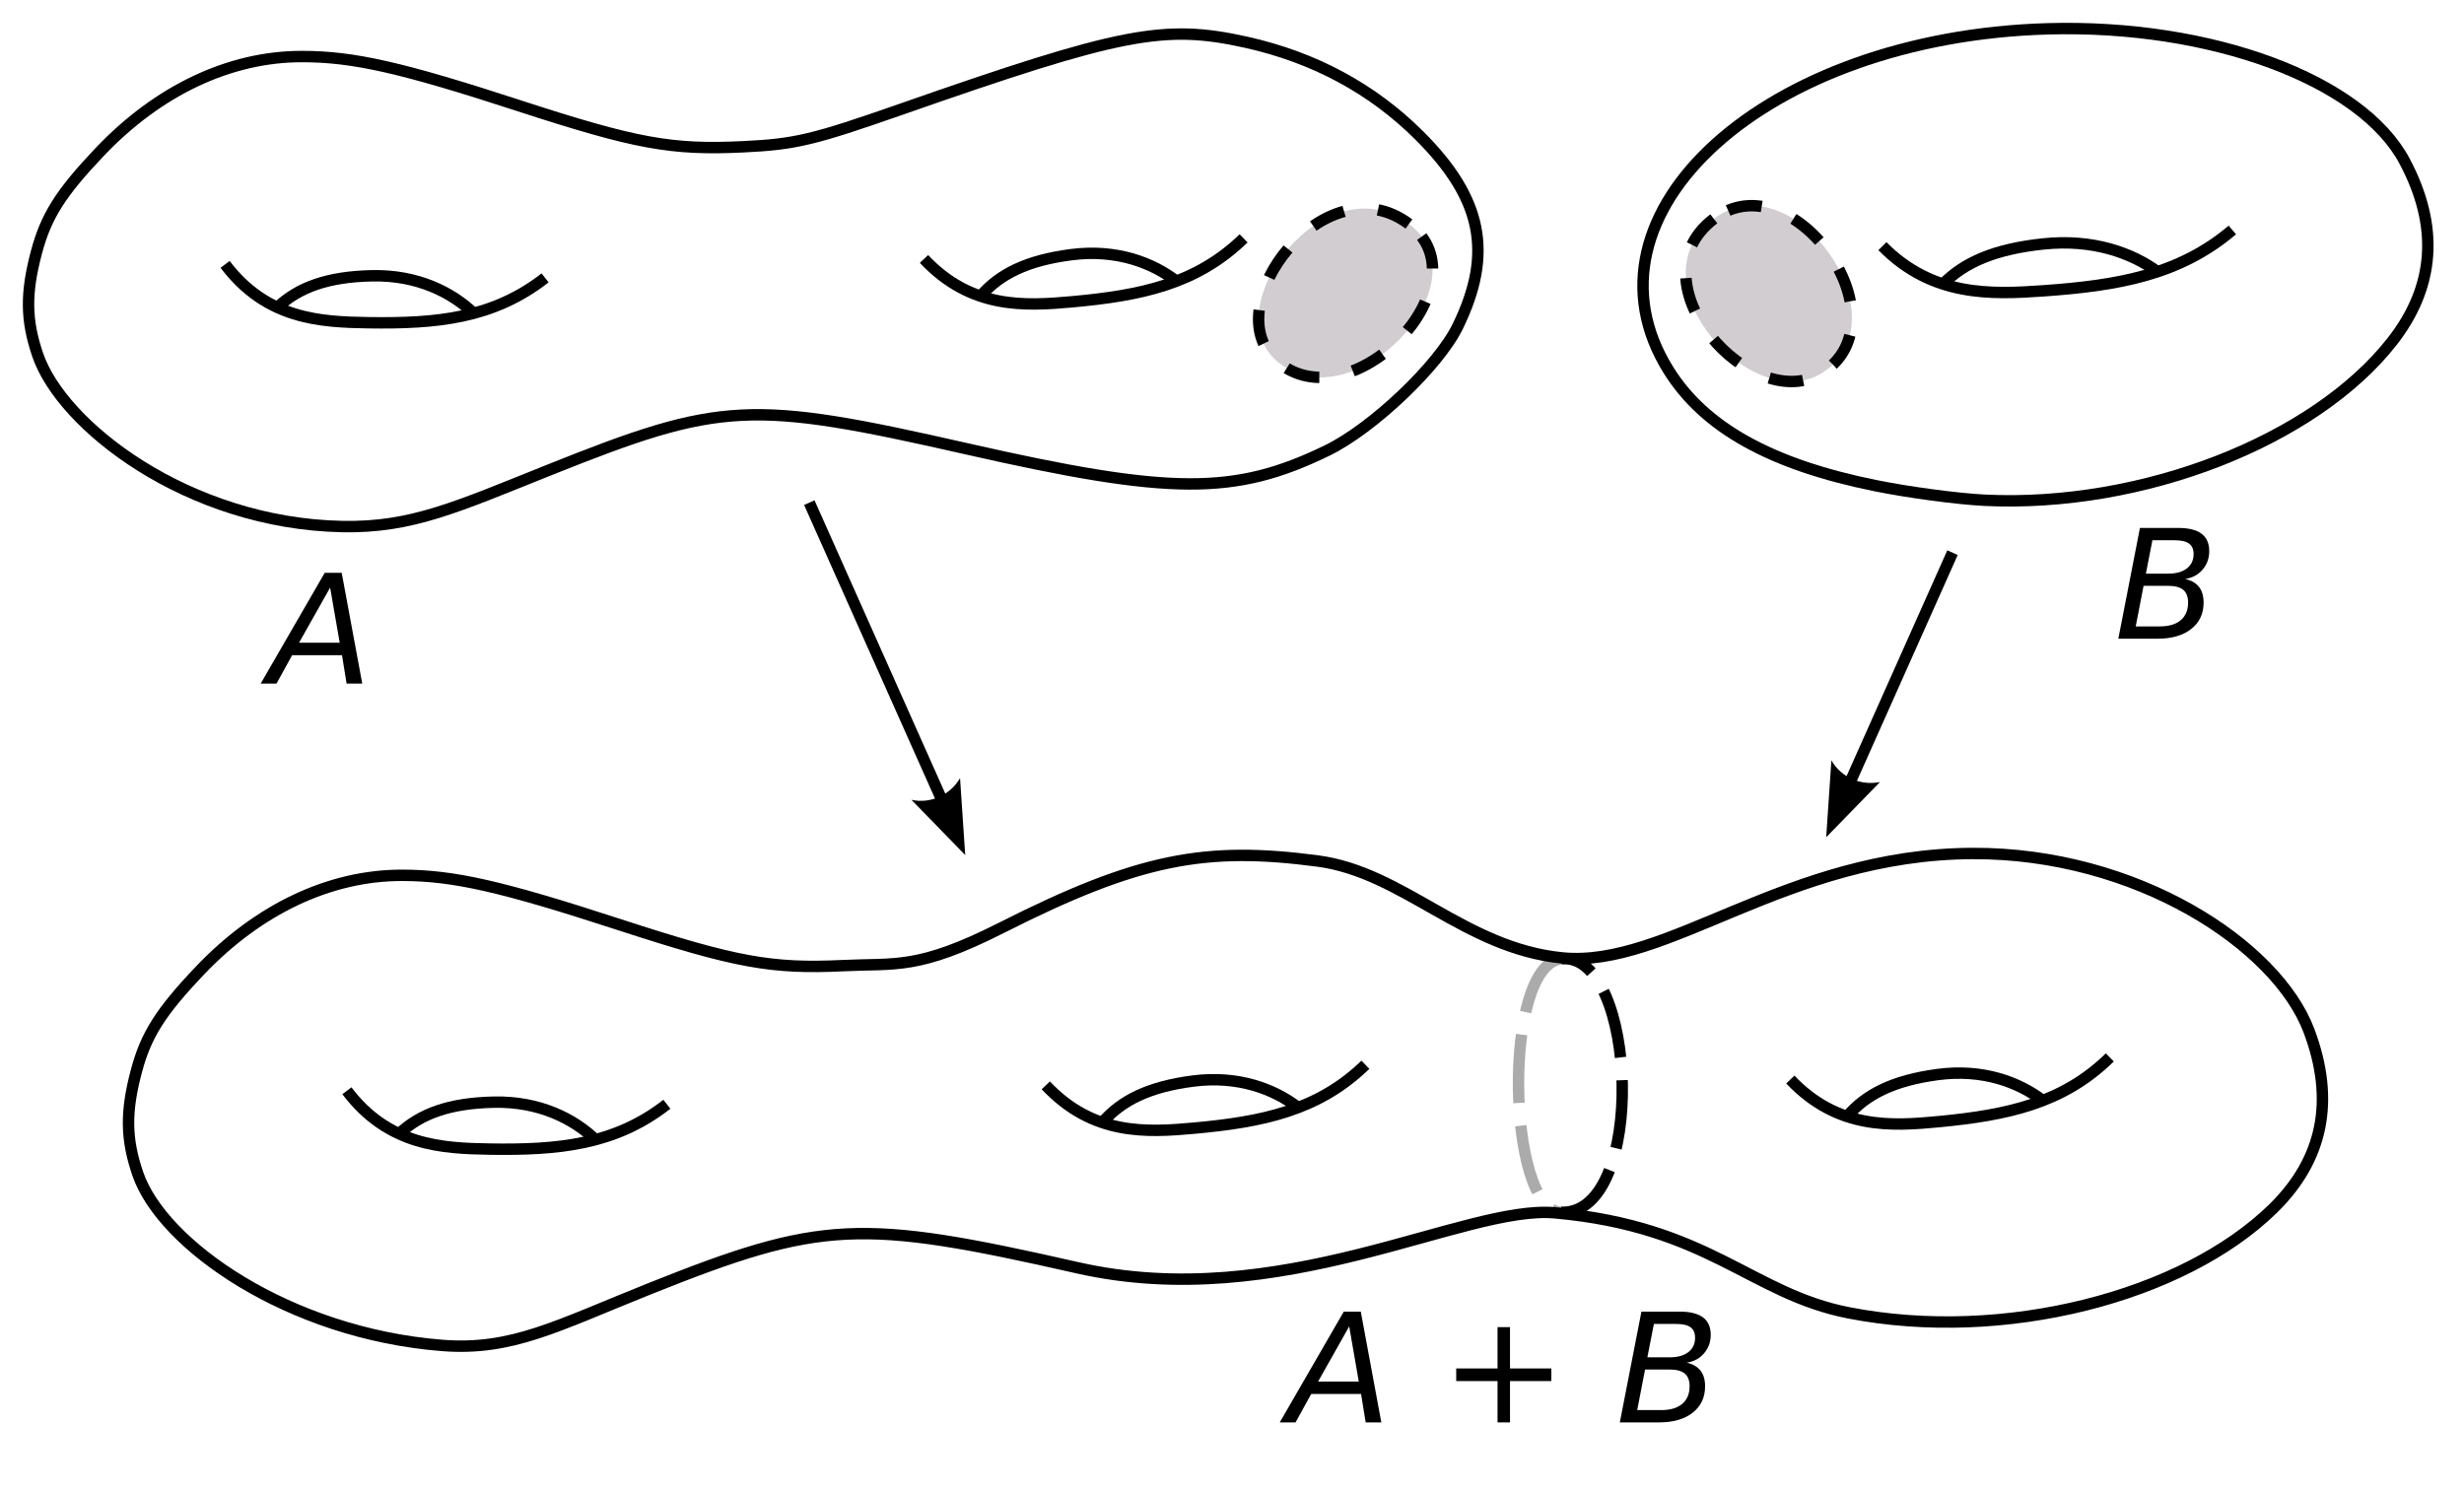
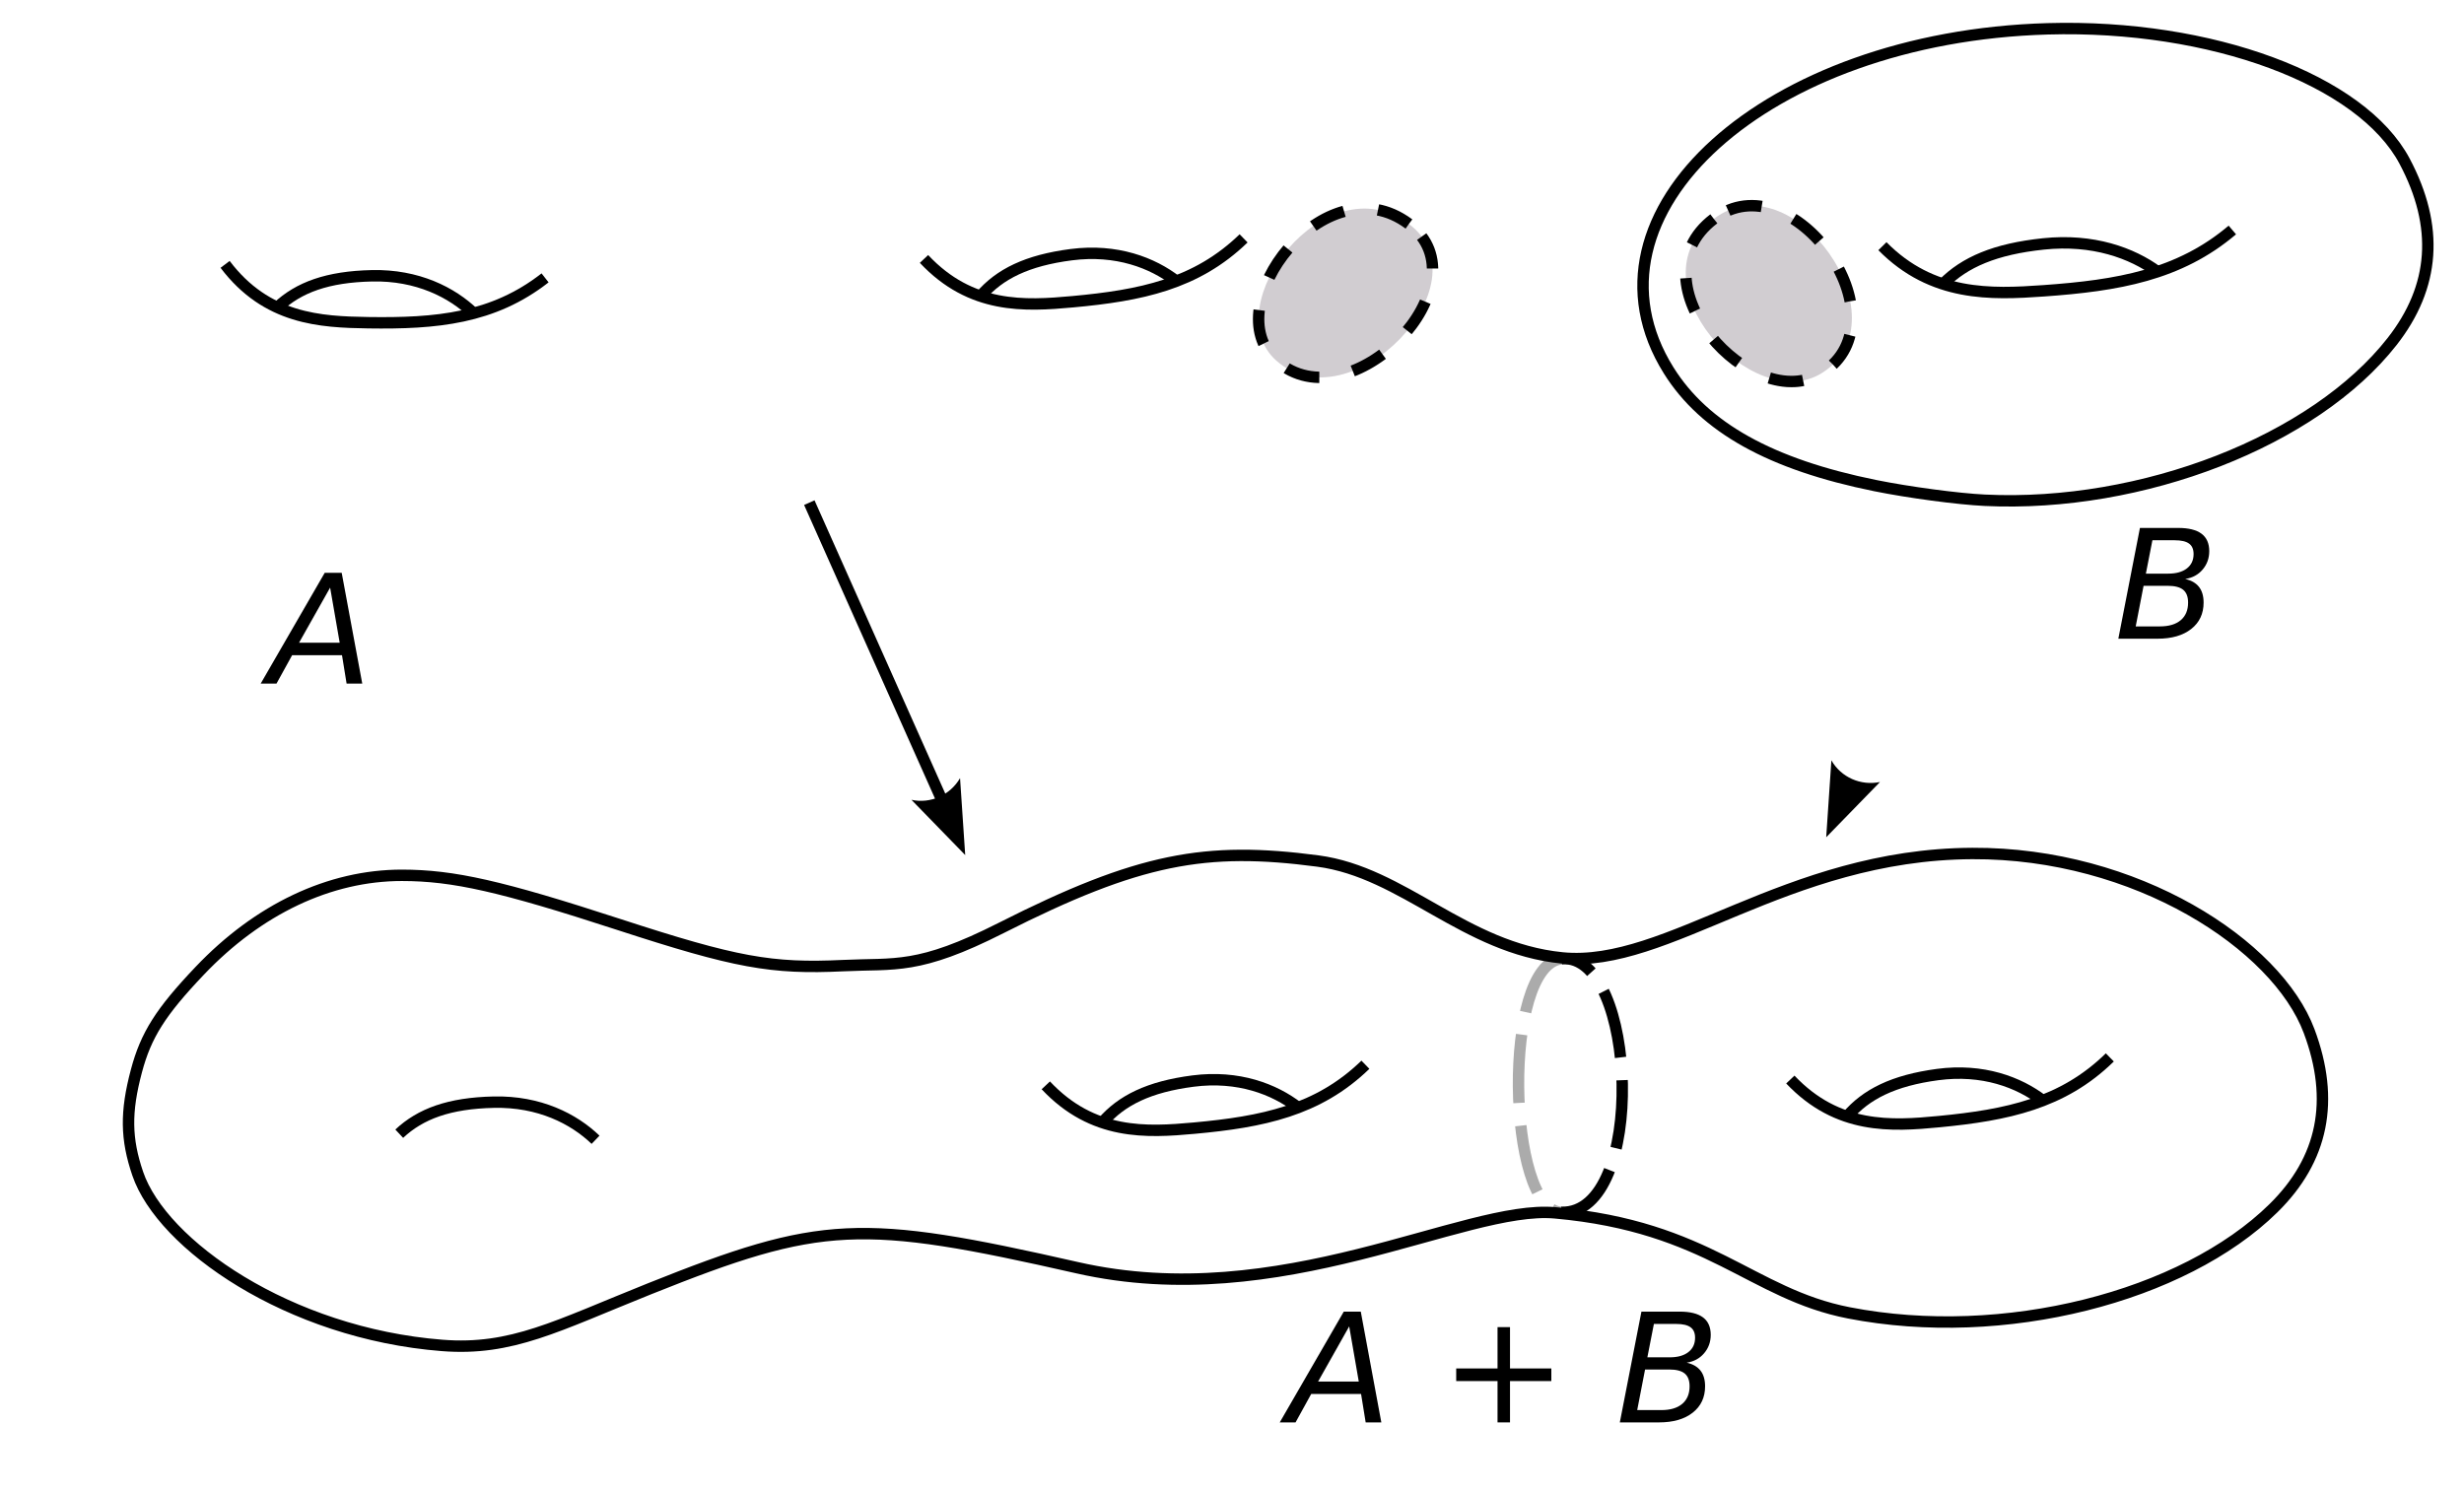
<svg xmlns="http://www.w3.org/2000/svg" xmlns:ns1="http://sodipodi.sourceforge.net/DTD/sodipodi-0.dtd" xmlns:ns2="http://www.inkscape.org/namespaces/inkscape" id="svg2" ns1:version="0.32" ns2:version="1.1.2 (76b9e6a115, 2022-02-25)" width="323.71" height="195.9" version="1.0" ns1:docname="Connected_sum-2.svg" ns2:output_extension="org.inkscape.output.svg.inkscape">
  <defs id="defs5">
    <marker ns2:stockid="Arrow2Lend" orient="auto" refY="0" refX="0" id="Arrow2Lend" style="overflow:visible">
      <path id="path3182" style="font-size:12px;fill-rule:evenodd;stroke-width:0.625;stroke-linejoin:round" d="M 8.719,4.034 L -2.207,0.016 L 8.719,-4.002 C 6.973,-1.63 6.983,1.616 8.719,4.034 z " transform="matrix(-1.1,0,0,-1.1,-1.1,0)" />
    </marker>
  </defs>
  <ns1:namedview ns2:window-height="1016" ns2:window-width="1848" ns2:pageshadow="2" ns2:pageopacity="0.0" guidetolerance="10.0" gridtolerance="10.0" objecttolerance="10.0" borderopacity="1.0" bordercolor="#666666" pagecolor="#ffffff" id="base" width="323.71px" height="195.9px" ns2:zoom="2.8284272" ns2:cx="195.33824" ns2:cy="85.383142" ns2:window-x="72" ns2:window-y="27" ns2:current-layer="g6116" showguides="true" ns2:guide-bbox="true" ns2:pagecheckerboard="0" showgrid="false" ns2:window-maximized="1" />
  <g id="g2179" transform="translate(116.727,727.342)">
    <g id="g6116" transform="translate(-29.616,-220.356)">
      <path style="fill:none;fill-opacity:0.75;fill-rule:evenodd;stroke:#ababab;stroke-width:1.5;stroke-linecap:butt;stroke-linejoin:miter;stroke-miterlimit:4;stroke-dasharray:9, 3;stroke-dashoffset:0;stroke-opacity:1" d="m 118.087,-381.014 c -7.922,0.667 -7.256,33.108 -0.07,33.32" id="path2192" ns1:nodetypes="cc" />
-       <path ns1:nodetypes="cssssssssssssss" id="path6118" d="M -82.159,-460.355 C -83.713,-464.915 -83.755,-468.459 -82.319,-473.855 C -81.061,-478.578 -79.143,-481.618 -74.017,-487.015 C -66.306,-495.131 -56.92,-499.562 -47.443,-499.557 C -40.667,-499.554 -34.374,-498.129 -18.969,-493.11 C -3.591,-488.1 1.073,-487.244 10.525,-487.7 C 17.372,-488.029 19.715,-488.586 31.276,-492.631 C 60.189,-502.746 65.809,-503.837 76.624,-501.431 C 85.547,-499.446 93.189,-495.327 99.354,-489.179 C 107.653,-480.903 109.096,-473.717 104.393,-464.083 C 101.867,-458.91 93.21,-450.686 87.234,-447.785 C 75.082,-441.884 66.715,-441.922 39.958,-447.999 C 11.488,-454.465 7.638,-454.272 -14.933,-445.242 C -27.158,-440.351 -33.043,-437.617 -42.174,-437.801 C -62.434,-438.207 -78.982,-451.03 -82.159,-460.355 z " style="fill:none;fill-opacity:1;stroke:#000000;stroke-width:1.499;stroke-miterlimit:4;stroke-dasharray:none;stroke-opacity:1" />
      <path ns1:nodetypes="css" id="path6120" d="M -57.539,-472.249 C -52.088,-465.041 -45.052,-464.678 -38.713,-464.582 C -29.8,-464.448 -22.331,-465.13 -15.502,-470.475" style="fill:none;fill-rule:evenodd;stroke:#000000;stroke-width:1.499;stroke-linecap:butt;stroke-linejoin:miter;stroke-miterlimit:4;stroke-dasharray:none;stroke-opacity:1" />
      <path ns1:nodetypes="css" id="path6122" d="M -50.664,-466.607 C -47.868,-469.225 -44.096,-470.624 -38.234,-470.75 C -32.259,-470.879 -27.743,-468.57 -24.871,-465.809" style="fill:none;fill-rule:evenodd;stroke:#000000;stroke-width:1.499;stroke-linecap:butt;stroke-linejoin:miter;stroke-miterlimit:4;stroke-dasharray:none;stroke-opacity:1" />
      <path ns1:nodetypes="csssssc" id="path6124" d="M 173.642,-441.255 C 170.11,-441.425 163.642,-442.29 159.269,-443.175 C 145.503,-445.961 136.812,-450.805 132.116,-458.308 C 119.206,-478.936 144.94,-502.141 181.903,-503.2 C 203.394,-503.816 223.121,-496.497 228.797,-485.802 C 233.356,-477.211 232.809,-469.333 227.15,-462.108 C 216.931,-449.061 194.333,-440.254 173.642,-441.255 z " style="fill:none;fill-opacity:1;stroke:#000000;stroke-width:1.499;stroke-miterlimit:4;stroke-dasharray:none;stroke-opacity:1" />
      <path ns1:nodetypes="csssssssssssssssss" id="path6143" d="M 118.118,-381.124 C 105.281,-382.401 97.288,-392.364 86.015,-393.853 C 71.28,-395.8 62.532,-394.231 44.413,-385.054 C 33.486,-379.519 30.523,-380.44 23.675,-380.11 C 14.223,-379.655 9.54,-380.514 -5.838,-385.524 C -21.243,-390.543 -27.536,-391.972 -34.313,-391.975 C -43.789,-391.979 -53.173,-387.535 -60.884,-379.418 C -66.011,-374.022 -67.932,-370.992 -69.189,-366.269 C -70.626,-360.873 -70.57,-357.333 -69.016,-352.773 C -65.839,-343.448 -49.21,-331.79 -29.023,-330.205 C -19.873,-329.487 -14.01,-332.754 -1.784,-337.645 C 20.786,-346.675 25.947,-346.88 54.417,-340.414 C 81.173,-334.337 105.215,-348.697 117.184,-347.626 C 137.442,-345.814 142.924,-336.986 155.791,-334.482 C 176.125,-330.524 199.732,-336.612 211.554,-348.225 C 218.101,-354.656 219.658,-362.4 216.25,-371.509 C 212.007,-382.849 193.505,-394.946 172.006,-394.842 C 147.437,-394.723 131.982,-379.745 118.118,-381.124 z " style="fill:none;fill-opacity:1;stroke:#000000;stroke-width:1.499;stroke-miterlimit:4;stroke-dasharray:none;stroke-opacity:1" />
      <path ns1:nodetypes="css" id="path2171" d="M 34.28,-472.961 C 40.466,-466.374 47.501,-466.761 53.815,-467.34 C 62.691,-468.154 70.045,-469.626 76.267,-475.667" style="fill:none;fill-rule:evenodd;stroke:#000000;stroke-width:1.499;stroke-linecap:butt;stroke-linejoin:miter;stroke-miterlimit:4;stroke-dasharray:none;stroke-opacity:1" />
      <path ns1:nodetypes="css" id="path2173" d="M 41.716,-468.082 C 44.217,-470.983 47.819,-472.775 53.635,-473.524 C 59.562,-474.287 64.299,-472.471 67.447,-470.031" style="fill:none;fill-rule:evenodd;stroke:#000000;stroke-width:1.499;stroke-linecap:butt;stroke-linejoin:miter;stroke-miterlimit:4;stroke-dasharray:none;stroke-opacity:1" />
-       <path style="fill:none;fill-rule:evenodd;stroke:#000000;stroke-width:1.499;stroke-linecap:butt;stroke-linejoin:miter;stroke-miterlimit:4;stroke-dasharray:none;stroke-opacity:1" d="M -41.537,-363.666 C -36.086,-356.458 -29.05,-356.095 -22.71,-355.999 C -13.798,-355.865 -6.329,-356.547 0.501,-361.893" id="path4152" ns1:nodetypes="css" />
      <path style="fill:none;fill-rule:evenodd;stroke:#000000;stroke-width:1.499;stroke-linecap:butt;stroke-linejoin:miter;stroke-miterlimit:4;stroke-dasharray:none;stroke-opacity:1" d="M -34.661,-358.024 C -31.866,-360.642 -28.094,-362.041 -22.231,-362.168 C -16.257,-362.296 -11.74,-359.987 -8.869,-357.226" id="path4154" ns1:nodetypes="css" />
      <path style="fill:#c2bcc2;fill-opacity:0.749;fill-rule:evenodd;stroke:#000000;stroke-width:1.5;stroke-linecap:butt;stroke-linejoin:miter;stroke-miterlimit:4;stroke-dasharray:4.5, 4.5;stroke-dashoffset:0;stroke-opacity:1" d="m 138.04,-478.23 c -10.955,8.32 5.138,26.053 14.268,20.217 11.023,-7.046 -3.927,-28.071 -14.268,-20.217 z" id="path2198" ns1:nodetypes="css" ns2:transform-center-x="63.904751" ns2:transform-center-y="1.5190364e-05" />
      <path style="fill:none;fill-rule:evenodd;stroke:#000000;stroke-width:1.499;stroke-linecap:butt;stroke-linejoin:miter;stroke-miterlimit:4;stroke-dasharray:none;stroke-opacity:1;marker-end:none" d="m 19.213,-440.941 17.366,38.955" id="path2181" ns1:nodetypes="cc" />
-       <path style="fill:none;fill-rule:evenodd;stroke:#000000;stroke-width:1.499;stroke-linecap:butt;stroke-linejoin:miter;stroke-miterlimit:4;stroke-dasharray:none;stroke-opacity:1;marker-end:none" d="m 169.401,-434.37 -13.611,30.507" id="path2184" />
      <g id="g3369" transform="matrix(0.791,0,0,0.791,50.764,-103.217)" style="stroke-width:1.895;stroke-miterlimit:4;stroke-dasharray:none">
        <path d="m 137.939,-380.553 -3.559,3.656 -5.374,5.519 0.861,-12.776 c 1.601,2.817 4.865,4.261 8.072,3.601 z" style="font-size:12px;fill-rule:evenodd;stroke-width:1.895;stroke-linejoin:round;stroke-miterlimit:4;stroke-dasharray:none" id="path3375" ns1:nodetypes="ccccc" />
      </g>
      <g id="g3361" transform="matrix(0.791,0,0,0.791,50.998,-102.982)" style="stroke-width:1.895;stroke-miterlimit:4;stroke-dasharray:none">
        <path d="m -15.148,-381.492 0.857,12.777 -8.93,-9.178 c 3.165,0.691 6.421,-0.772 8.073,-3.599 z" style="font-size:12px;fill-rule:evenodd;stroke-width:1.895;stroke-linejoin:round;stroke-miterlimit:4;stroke-dasharray:none" id="path3367" />
      </g>
      <g aria-label="A" id="text2189" style="font-style:italic;font-size:13.118px;line-height:0%;-inkscape-font-specification:'sans-serif Italic';stroke-width:1.827">
        <path d="m -44.452,-431.718 h 2.233 l 2.7,14.555 h -2.057 l -0.604,-3.734 h -6.551 l -2.057,3.734 h -2.077 z m 0.712,1.94 -4.085,7.244 h 5.342 z" style="font-size:19.966px;line-height:1" id="path10484" />
      </g>
      <g aria-label="B" id="text3168" style="font-style:italic;font-size:13.118px;line-height:0%;-inkscape-font-specification:'sans-serif Italic';stroke-width:1.827">
        <path d="m 194.025,-437.618 h 5.03 q 2.047,0 3.061,0.76 1.014,0.76 1.014,2.291 0,1.404 -0.877,2.428 -0.868,1.014 -2.281,1.228 1.209,0.273 1.813,1.043 0.604,0.77 0.604,2.057 0,2.194 -1.628,3.471 -1.618,1.277 -4.436,1.277 h -5.138 z m 0.478,7.604 -1.033,5.333 h 3.168 q 1.784,0 2.749,-0.819 0.965,-0.819 0.965,-2.311 0,-1.15 -0.643,-1.677 -0.634,-0.526 -2.047,-0.526 z m 1.16,-5.986 -0.858,4.387 h 2.934 q 1.57,0 2.447,-0.682 0.887,-0.682 0.887,-1.891 0,-0.946 -0.595,-1.375 -0.595,-0.439 -1.901,-0.439 z" style="font-size:19.966px;line-height:1" id="path10487" />
      </g>
      <g aria-label="A + B" id="text3172" style="font-style:italic;font-size:13.118px;line-height:0%;-inkscape-font-specification:'sans-serif Italic';stroke-width:1.827">
        <path d="m 89.429,-334.646 h 2.233 l 2.7,14.555 H 92.305 l -0.604,-3.734 h -6.551 l -2.057,3.734 h -2.077 z m 0.712,1.94 -4.085,7.244 h 5.342 z" style="font-size:19.966px;line-height:1" id="path10490" />
        <path d="m 111.267,-332.609 v 5.43 h 5.43 v 1.657 h -5.43 v 5.43 h -1.638 v -5.43 h -5.43 v -1.657 h 5.43 v -5.43 z" style="font-size:19.966px;line-height:1" id="path10492" />
        <path d="m 128.533,-334.646 h 5.03 q 2.047,0 3.061,0.76 1.014,0.76 1.014,2.291 0,1.404 -0.877,2.428 -0.868,1.014 -2.281,1.228 1.209,0.273 1.813,1.043 0.604,0.77 0.604,2.057 0,2.194 -1.628,3.471 -1.618,1.277 -4.436,1.277 h -5.138 z m 0.478,7.604 -1.033,5.333 h 3.168 q 1.784,0 2.749,-0.819 0.965,-0.819 0.965,-2.311 0,-1.15 -0.643,-1.677 -0.634,-0.526 -2.047,-0.526 z m 1.16,-5.986 -0.858,4.387 h 2.934 q 1.57,0 2.447,-0.682 0.887,-0.682 0.887,-1.891 0,-0.946 -0.595,-1.375 -0.595,-0.439 -1.901,-0.439 z" style="font-size:19.966px;line-height:1" id="path10494" />
      </g>
      <path style="fill:none;fill-opacity:0.75;fill-rule:evenodd;stroke:#000000;stroke-width:1.5;stroke-linecap:butt;stroke-linejoin:miter;stroke-miterlimit:4;stroke-dasharray:9, 3;stroke-dashoffset:0;stroke-opacity:1" d="m 118.017,-347.695 c 11.294,0.332 10,-34.156 0.07,-33.32" id="path2192-3" ns1:nodetypes="cc" />
      <path style="fill:#c2bcc2;fill-opacity:0.749;fill-rule:evenodd;stroke:#000000;stroke-width:1.5;stroke-linecap:butt;stroke-linejoin:miter;stroke-miterlimit:4;stroke-dasharray:4.5, 4.5;stroke-dashoffset:0;stroke-opacity:1" d="m 97.984,-477.559 c -10.983,-8.221 -25.446,10.851 -17.414,17.96 9.697,8.582 27.781,-10.2 17.414,-17.96 z" id="path2196" ns1:nodetypes="css" />
      <path ns1:nodetypes="css" id="path4160" d="M 50.282,-364.378 C 56.469,-357.791 63.504,-358.178 69.817,-358.757 C 78.693,-359.571 86.048,-361.044 92.27,-367.085" style="fill:none;fill-rule:evenodd;stroke:#000000;stroke-width:1.499;stroke-linecap:butt;stroke-linejoin:miter;stroke-miterlimit:4;stroke-dasharray:none;stroke-opacity:1" />
      <path ns1:nodetypes="css" id="path4162" d="M 57.719,-359.5 C 60.22,-362.4 63.822,-364.192 69.638,-364.941 C 75.565,-365.704 80.301,-363.888 83.45,-361.449" style="fill:none;fill-rule:evenodd;stroke:#000000;stroke-width:1.499;stroke-linecap:butt;stroke-linejoin:miter;stroke-miterlimit:4;stroke-dasharray:none;stroke-opacity:1" />
      <path ns1:nodetypes="css" id="path4164" d="M 148.095,-365.139 C 154.313,-358.582 161.346,-359.003 167.657,-359.613 C 176.529,-360.47 183.876,-361.978 190.069,-368.049" style="fill:none;fill-rule:evenodd;stroke:#000000;stroke-width:1.499;stroke-linecap:butt;stroke-linejoin:miter;stroke-miterlimit:4;stroke-dasharray:none;stroke-opacity:1" />
      <path ns1:nodetypes="css" id="path4166" d="M 155.555,-360.296 C 158.042,-363.209 161.635,-365.018 167.447,-365.796 C 173.37,-366.588 178.116,-364.795 181.276,-362.37" style="fill:none;fill-rule:evenodd;stroke:#000000;stroke-width:1.499;stroke-linecap:butt;stroke-linejoin:miter;stroke-miterlimit:4;stroke-dasharray:none;stroke-opacity:1" />
      <path style="fill:none;fill-rule:evenodd;stroke:#000000;stroke-width:1.499;stroke-linecap:butt;stroke-linejoin:miter;stroke-miterlimit:4;stroke-dasharray:none;stroke-opacity:1" d="M 160.194,-474.639 C 166.747,-467.994 174.447,-468.284 181.365,-468.776 C 191.091,-469.467 199.174,-470.834 206.164,-476.767" id="path2175" ns1:nodetypes="css" />
      <path style="fill:none;fill-rule:evenodd;stroke:#000000;stroke-width:1.499;stroke-linecap:butt;stroke-linejoin:miter;stroke-miterlimit:4;stroke-dasharray:none;stroke-opacity:1" d="M 168.167,-469.679 C 170.991,-472.534 174.984,-474.271 181.364,-474.938 C 187.865,-475.618 192.984,-473.745 196.348,-471.273" id="path2177" ns1:nodetypes="css" />
    </g>
  </g>
</svg>